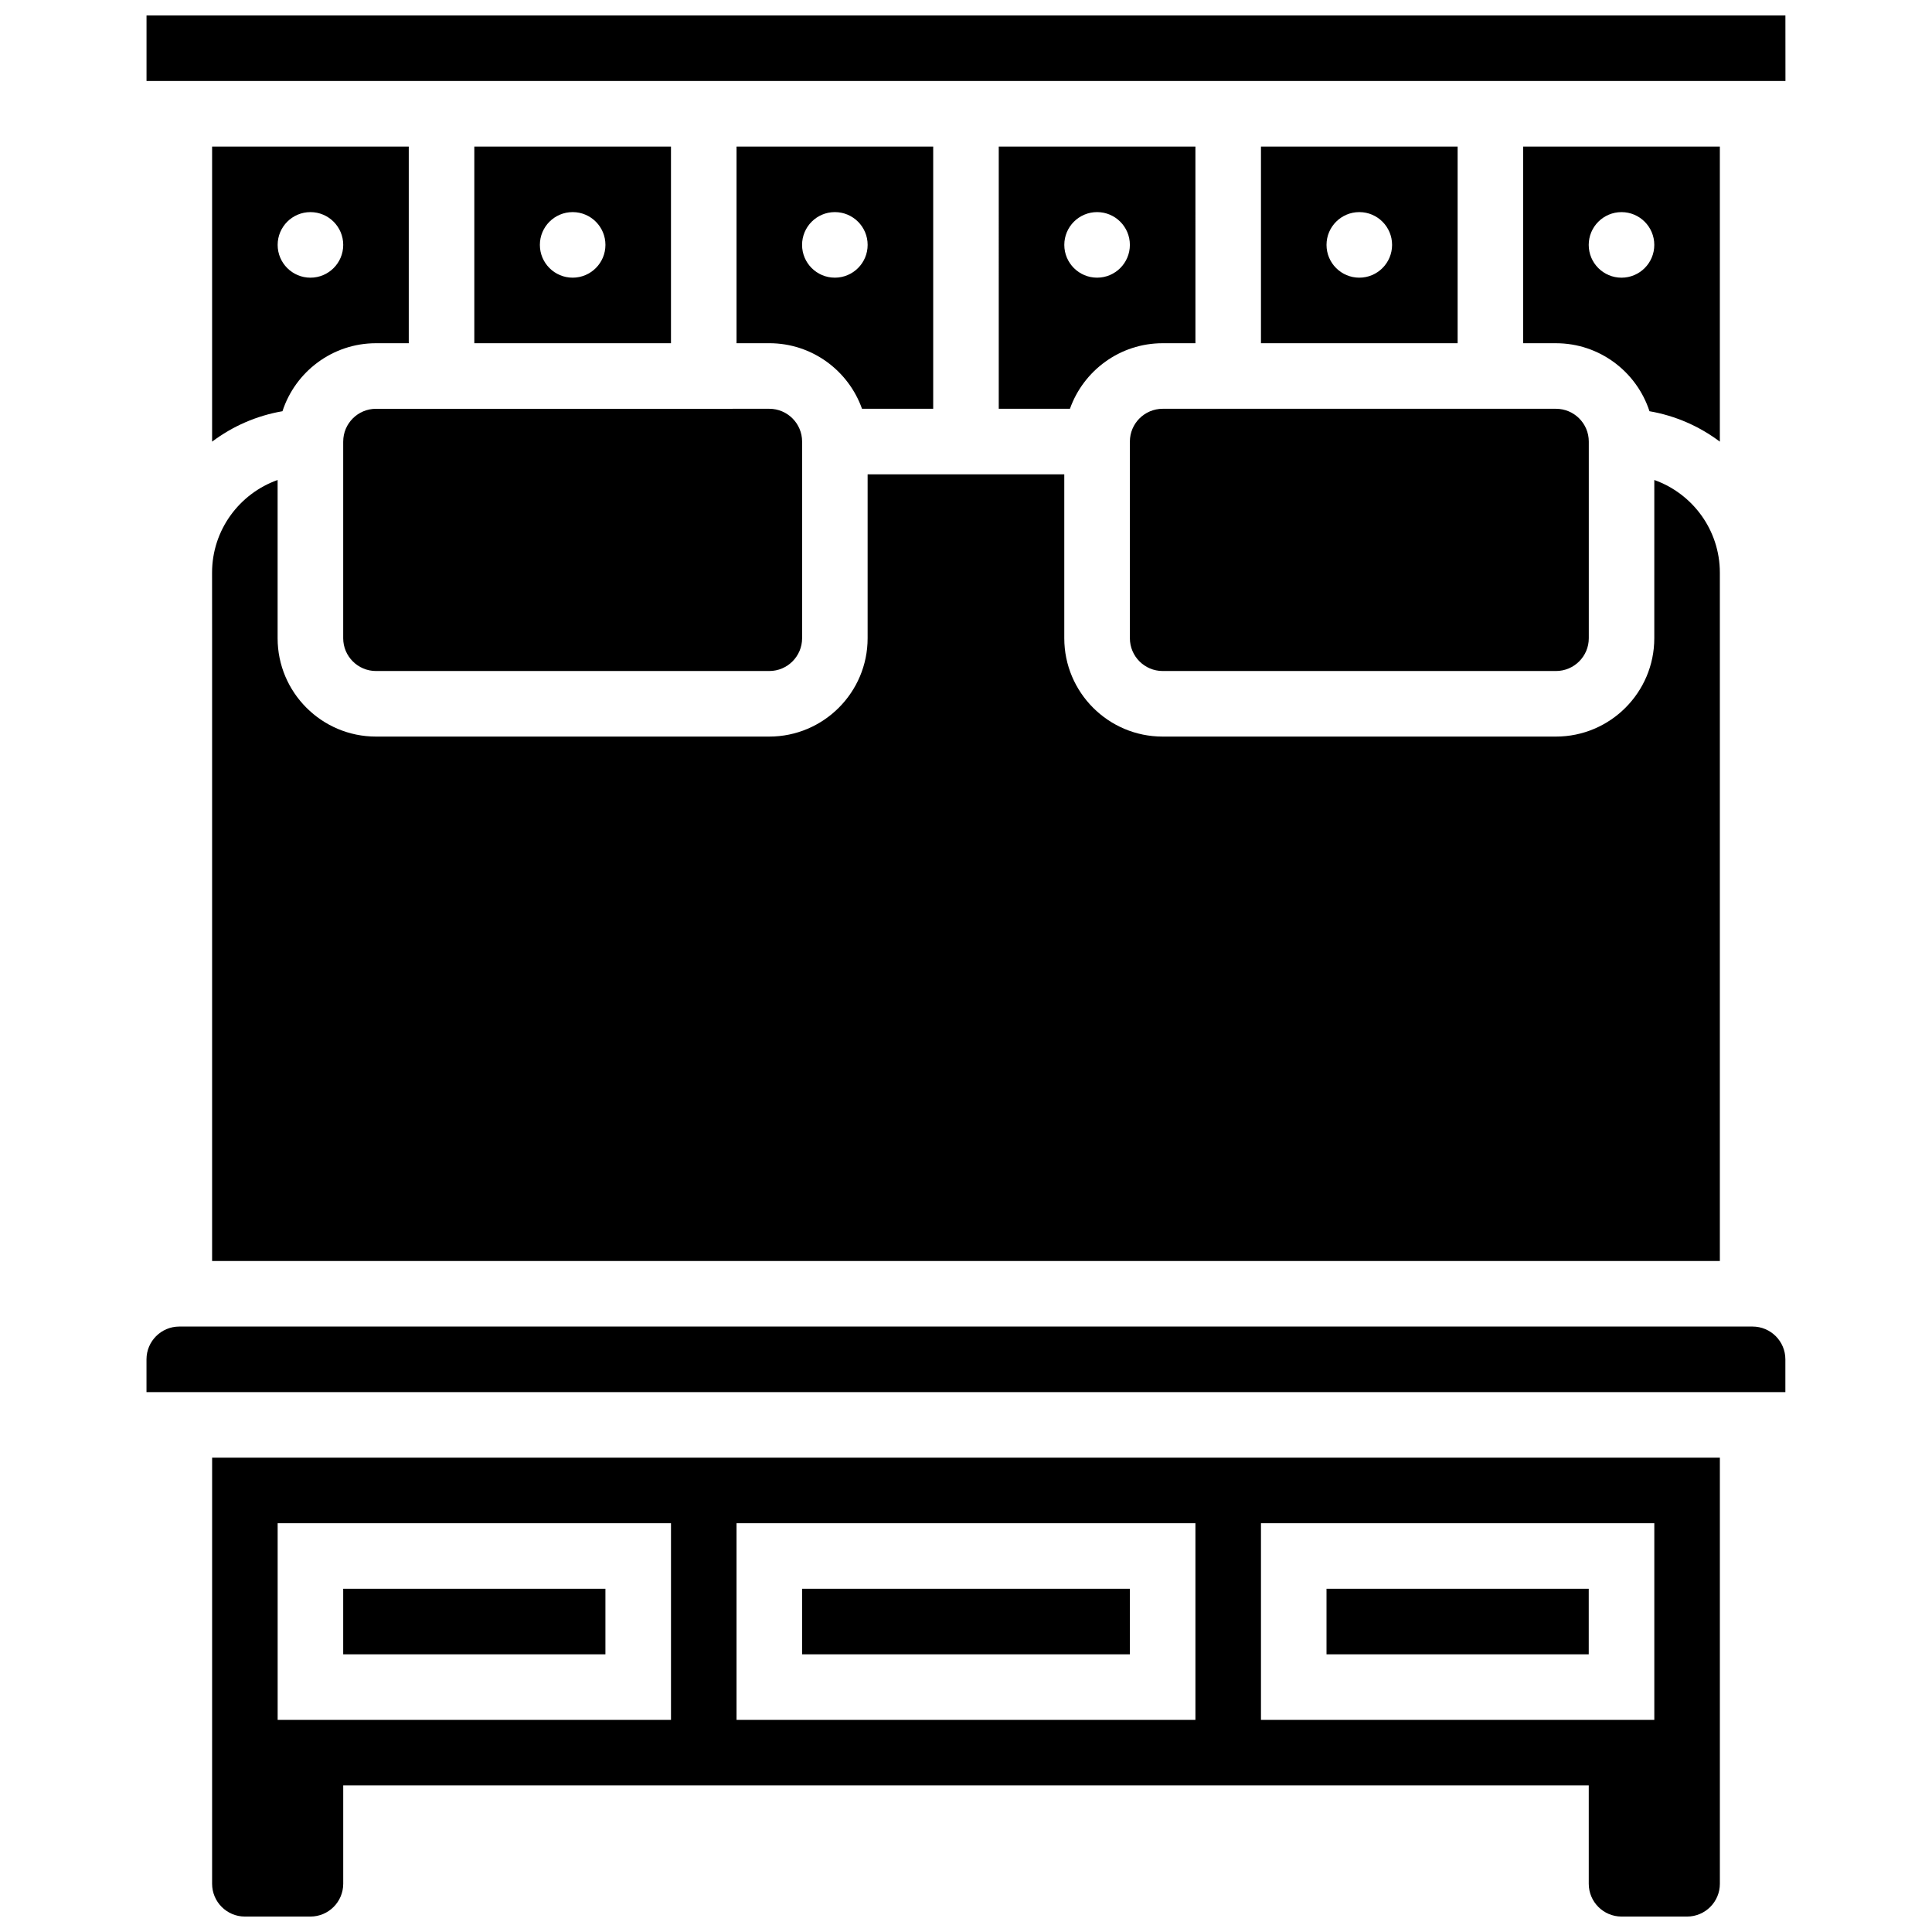
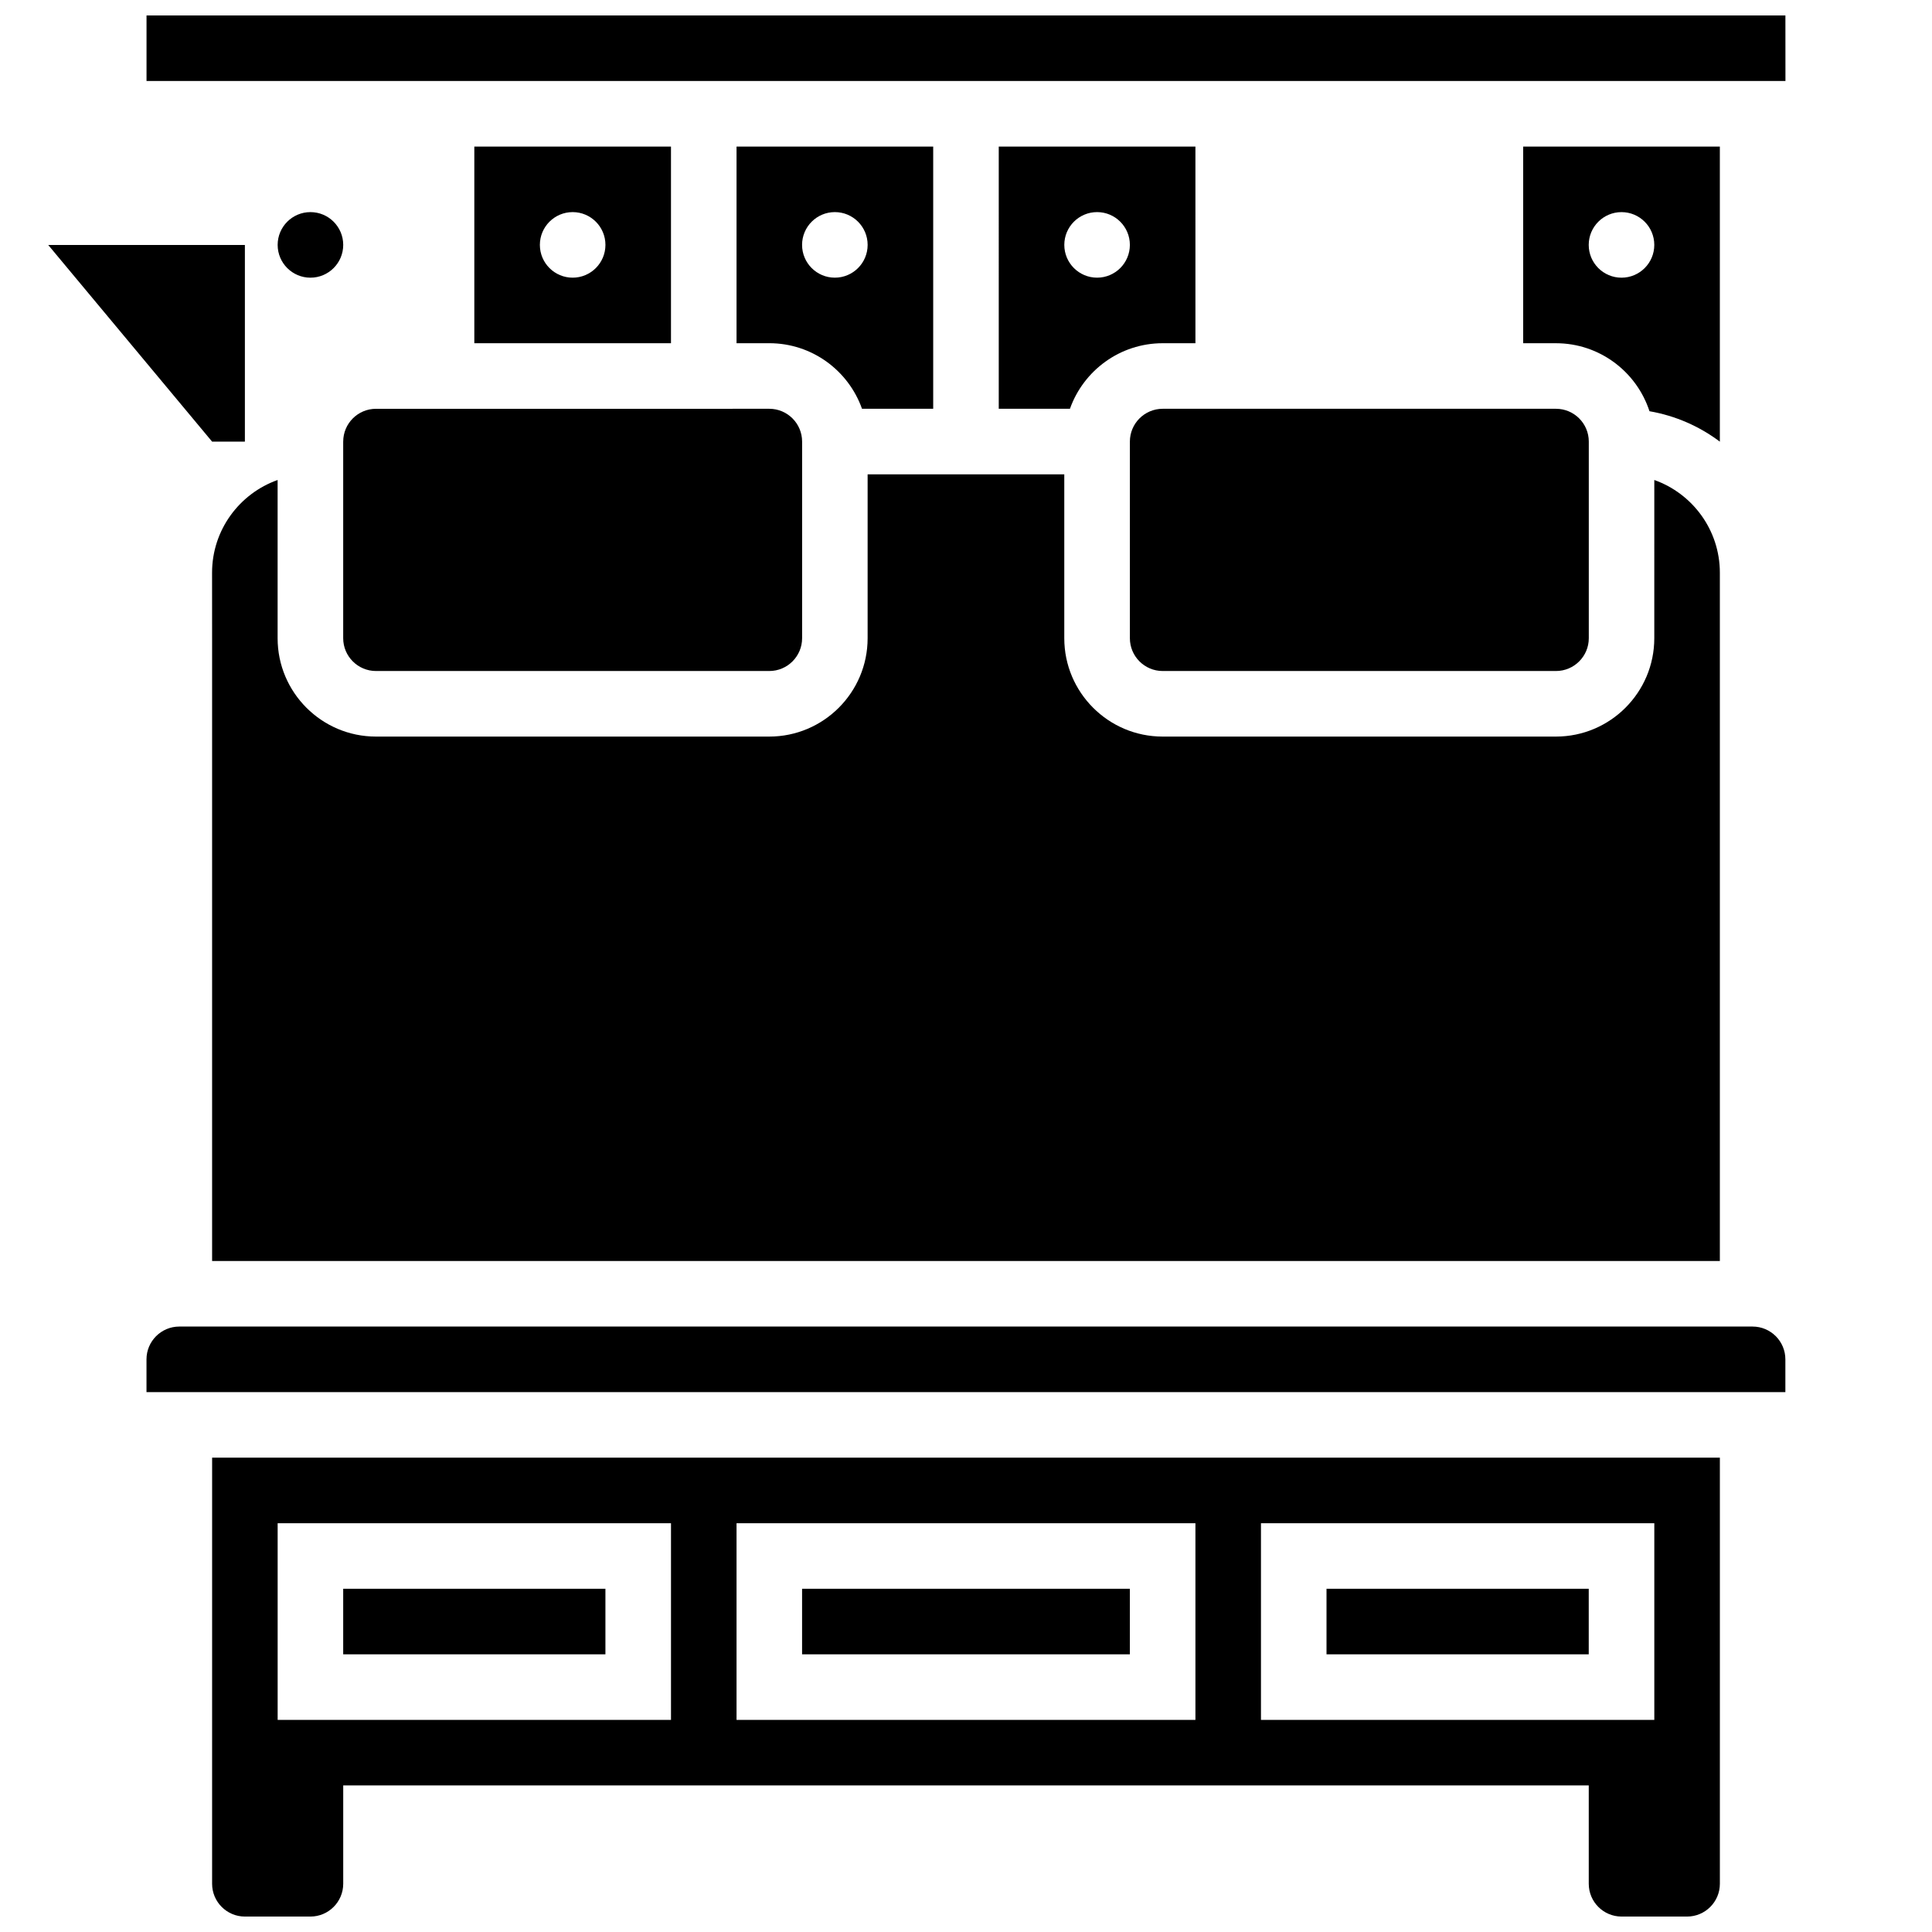
<svg xmlns="http://www.w3.org/2000/svg" width="800px" height="800px" version="1.1" viewBox="144 144 512 512">
  <defs>
    <clipPath id="b">
      <path d="m200 530h400v121.9h-400z" />
    </clipPath>
    <clipPath id="a">
      <path d="m182 148.09h436v17.906h-436z" />
    </clipPath>
  </defs>
  <path d="m608.46 495.55h-416.95c-4.789 0-8.688 3.898-8.688 8.688v8.688h434.32v-8.688c0-4.789-3.898-8.688-8.688-8.688z" />
  <path d="m269.7 182.84v52.117h52.117v-52.117zm26.059 34.746c-4.797 0-8.688-3.891-8.688-8.688 0-4.797 3.891-8.688 8.688-8.688 4.797 0 8.688 3.891 8.688 8.688-0.004 4.797-3.891 8.688-8.688 8.688z" />
  <path d="m234.95 261.02v52.117c0 4.789 3.898 8.688 8.688 8.688h104.24c4.789 0 8.688-3.898 8.688-8.688v-52.117c0-4.789-3.898-8.688-8.688-8.688l-104.24 0.004c-4.789 0-8.684 3.894-8.684 8.684z" />
-   <path d="m200.21 261.04c5.383-4.051 11.742-6.871 18.648-8.062 3.394-10.445 13.219-18.02 24.781-18.02h8.688v-52.117h-52.117zm26.059-60.828c4.797 0 8.688 3.891 8.688 8.688 0 4.797-3.891 8.688-8.688 8.688s-8.688-3.891-8.688-8.688c0-4.797 3.891-8.688 8.688-8.688z" />
+   <path d="m200.21 261.04h8.688v-52.117h-52.117zm26.059-60.828c4.797 0 8.688 3.891 8.688 8.688 0 4.797-3.891 8.688-8.688 8.688s-8.688-3.891-8.688-8.688c0-4.797 3.891-8.688 8.688-8.688z" />
  <path d="m372.44 252.33h18.867v-69.492h-52.117v52.117h8.688c11.32 0 20.977 7.262 24.562 17.375zm-7.195-52.121c4.797 0 8.688 3.891 8.688 8.688 0 4.797-3.891 8.688-8.688 8.688s-8.688-3.891-8.688-8.688c0.004-4.797 3.891-8.688 8.688-8.688z" />
  <path d="m495.54 565.04h69.492v17.371h-69.492z" />
  <path d="m356.56 565.04h86.863v17.371h-86.863z" />
  <g clip-path="url(#b)">
    <path d="m200.21 643.22c0 4.789 3.898 8.688 8.688 8.688h17.371c4.789 0 8.688-3.898 8.688-8.688v-26.059h330.08v26.059c0 4.789 3.898 8.688 8.688 8.688h17.371c4.789 0 8.688-3.898 8.688-8.688v-112.93h-399.57zm277.96-95.551h104.24v52.117h-104.24zm-138.98 0h121.61v52.117h-121.61zm-121.61 0h104.24v52.117h-104.24z" />
  </g>
  <path d="m234.95 565.04h69.492v17.371h-69.492z" />
  <path d="m200.21 313.14v165.04h399.57v-182.41c0-11.324-7.262-20.98-17.371-24.566l-0.004 41.938c0 14.367-11.691 26.059-26.059 26.059h-104.24c-14.371 0-26.059-11.691-26.059-26.059v-43.434h-52.117v43.434c0 14.367-11.691 26.059-26.059 26.059h-104.24c-14.371 0-26.059-11.691-26.059-26.059v-41.938c-10.109 3.586-17.371 13.242-17.371 24.566z" />
-   <path d="m478.17 182.84v52.117h52.117v-52.117zm26.059 34.746c-4.797 0-8.688-3.891-8.688-8.688 0-4.797 3.891-8.688 8.688-8.688s8.688 3.891 8.688 8.688c-0.004 4.797-3.891 8.688-8.688 8.688z" />
  <g clip-path="url(#a)">
    <path d="m617.15 148.09h-434.32v17.371h434.32 0.012z" />
  </g>
  <path d="m581.13 252.98c6.906 1.191 13.262 4.012 18.648 8.062v-78.199h-52.117v52.117h8.688c11.559 0 21.383 7.574 24.781 18.02zm-7.414-52.766c4.797 0 8.688 3.891 8.688 8.688 0 4.797-3.891 8.688-8.688 8.688s-8.688-3.891-8.688-8.688c0.004-4.797 3.891-8.688 8.688-8.688z" />
  <path d="m443.43 261.02v52.117c0 4.789 3.898 8.688 8.688 8.688h104.24c4.789 0 8.688-3.898 8.688-8.688v-52.117c0-4.789-3.898-8.688-8.688-8.688h-104.24c-4.793 0.004-8.688 3.898-8.688 8.688z" />
  <path d="m408.68 252.33h18.867c3.586-10.109 13.242-17.371 24.566-17.371h8.688l-0.004-52.121h-52.117zm26.059-52.121c4.797 0 8.688 3.891 8.688 8.688 0 4.797-3.891 8.688-8.688 8.688s-8.688-3.891-8.688-8.688c0-4.797 3.891-8.688 8.688-8.688z" />
</svg>